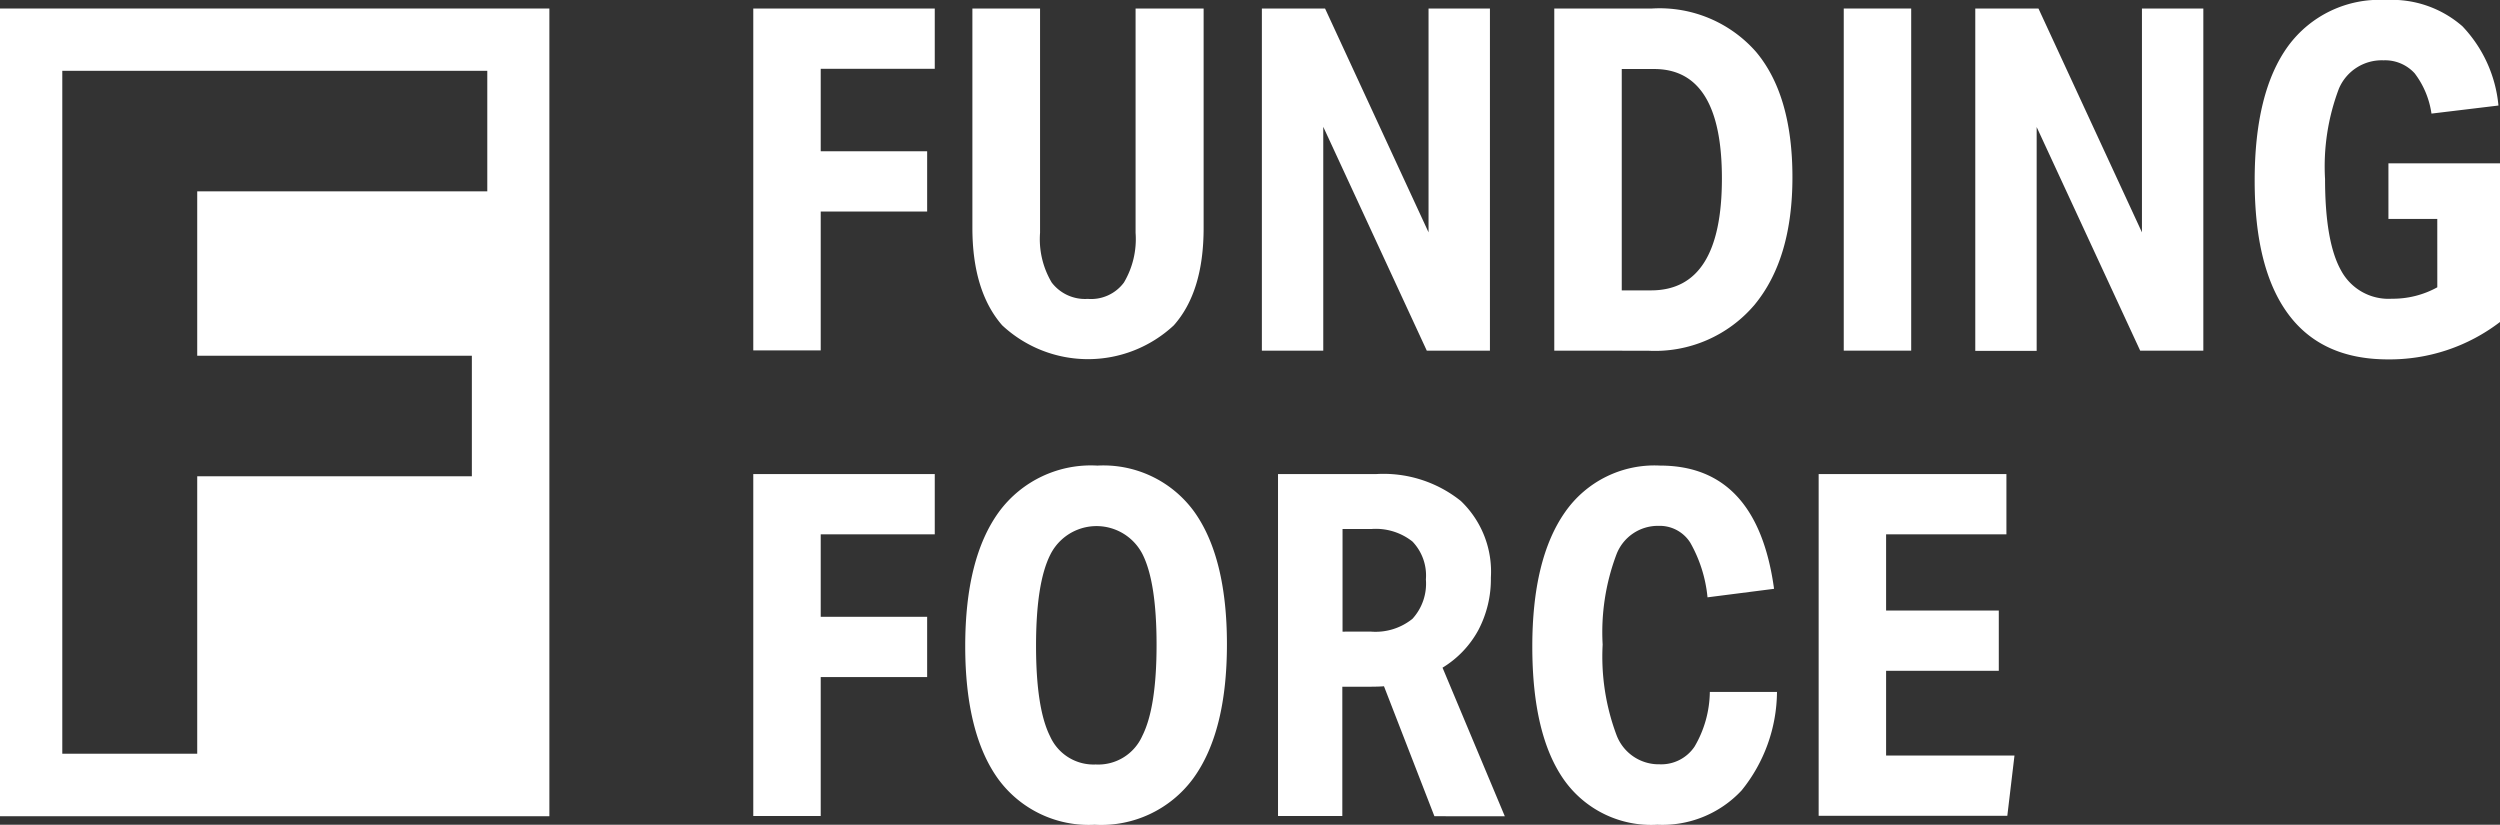
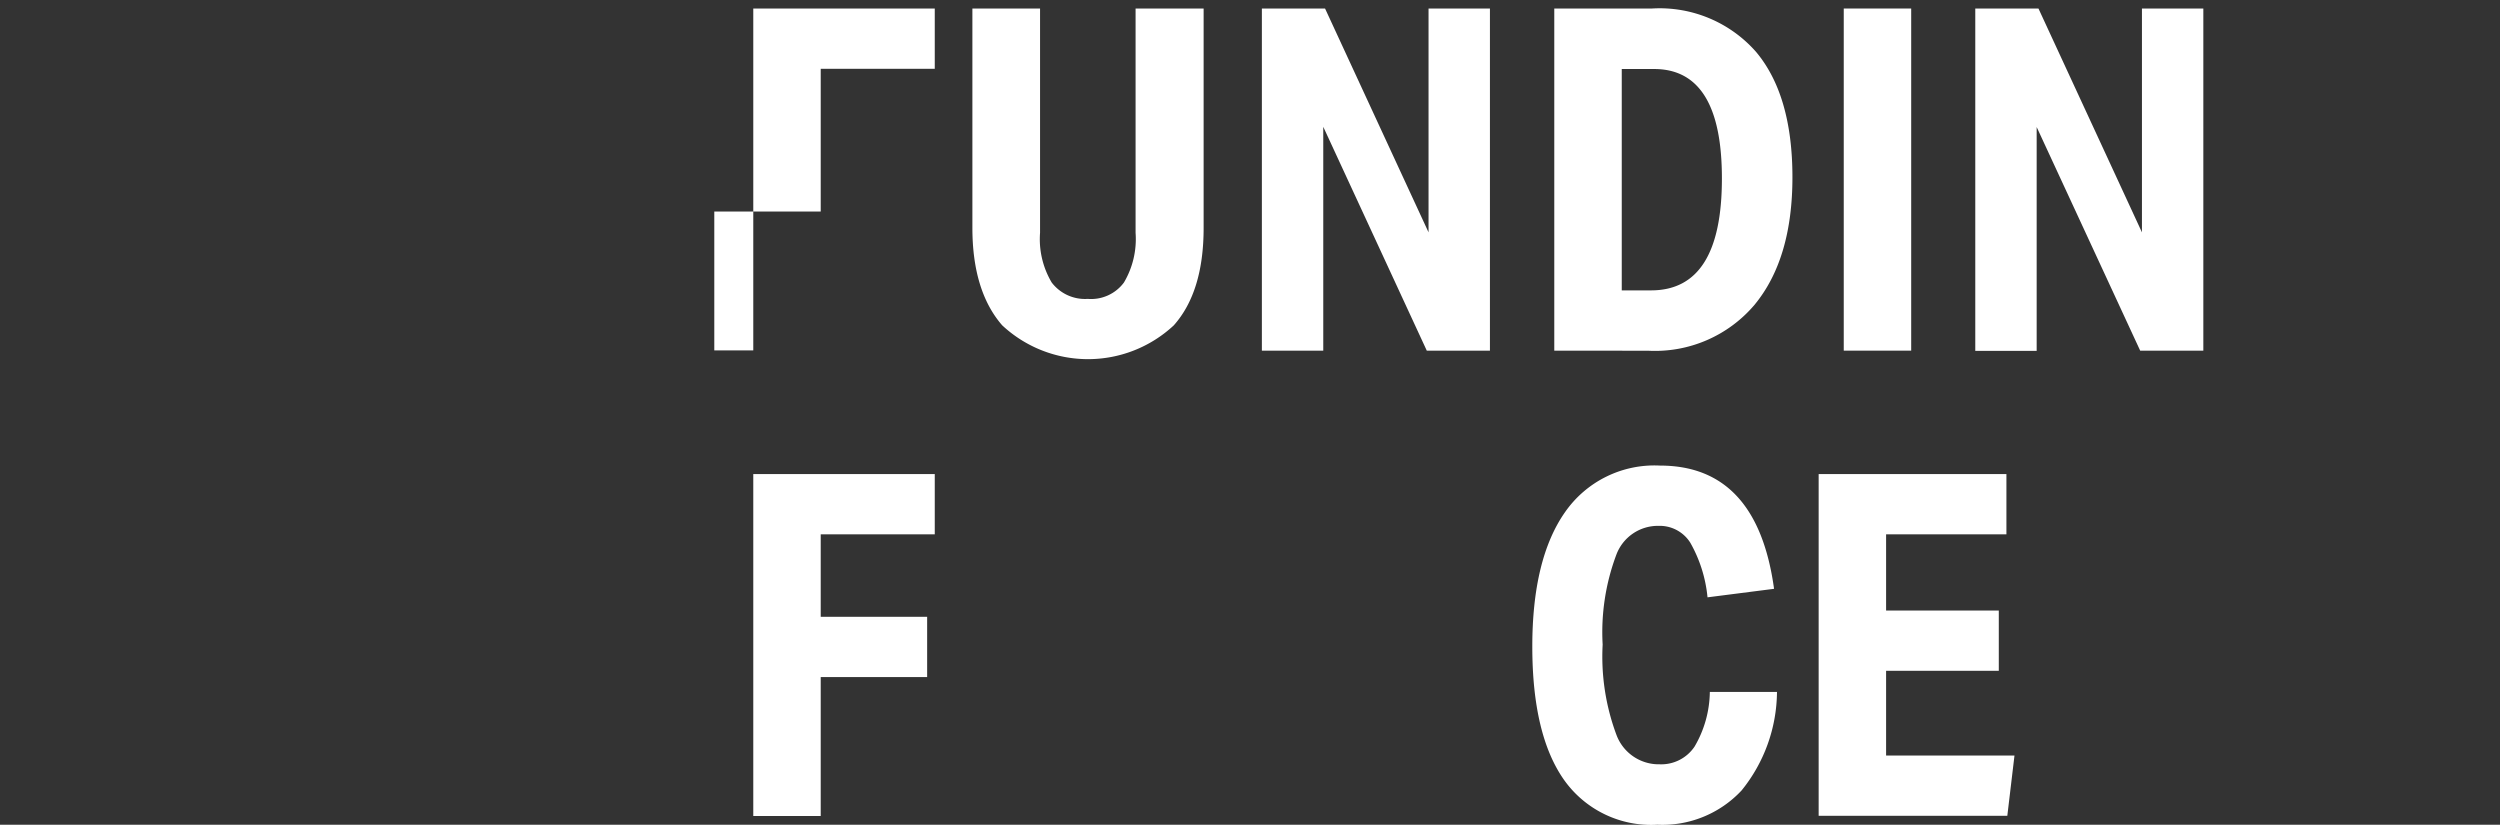
<svg xmlns="http://www.w3.org/2000/svg" id="Logo-Funding-Force-Wit" width="180" height="59.382" viewBox="0 0 180 59.382">
  <rect x="0" y="0" width="180" height="59.382" fill="#333333" stroke="none" />
  <g id="Group_188" data-name="Group 188" transform="translate(54.236 0)">
    <g id="Group_187" data-name="Group 187" transform="translate(0 0)">
-       <path id="Path_533" data-name="Path 533" d="M336.2,28.433V3.8h13.067V8.139h-8.211v5.937h7.663v4.339h-7.663v10H336.2Z" transform="translate(-336.2 -3.187)" fill="#fff" />
+       <path id="Path_533" data-name="Path 533" d="M336.2,28.433V3.8h13.067V8.139h-8.211v5.937v4.339h-7.663v10H336.2Z" transform="translate(-336.2 -3.187)" fill="#fff" />
      <path id="Path_534" data-name="Path 534" d="M445.776,3.8h4.872V19.593c0,3.065-.71,5.4-2.146,7.017a9.054,9.054,0,0,1-12.357,0c-1.42-1.629-2.146-3.968-2.146-7.017V3.8h4.872V19.948a6.11,6.11,0,0,0,.839,3.581,3.018,3.018,0,0,0,2.6,1.178,2.94,2.94,0,0,0,2.6-1.178,6.145,6.145,0,0,0,.839-3.581V3.8Z" transform="translate(-418.223 -3.187)" fill="#fff" />
      <path id="Path_535" data-name="Path 535" d="M575.073,28.433,567.62,12.318V28.433H563.2V3.8h4.549L575.2,19.916V3.8h4.42V28.433Z" transform="translate(-526.581 -3.187)" fill="#fff" />
      <path id="Path_536" data-name="Path 536" d="M693.7,28.433V3.8h7.034a9.238,9.238,0,0,1,7.5,3.13q2.613,3.122,2.613,9.018t-2.742,9.2a9.393,9.393,0,0,1-7.647,3.291Zm6.969-4.339q5.106,0,5.1-8.066,0-7.864-4.872-7.872h-2.339V24.094Z" transform="translate(-636.028 -3.187)" fill="#fff" />
      <path id="Path_537" data-name="Path 537" d="M822.9,28.433V3.8h4.856V28.433Z" transform="translate(-744.386 -3.187)" fill="#fff" />
      <path id="Path_538" data-name="Path 538" d="M893.473,28.433l-7.453-16.1V28.45H881.6V3.8h4.549L893.6,19.916V3.8h4.42V28.433Z" transform="translate(-793.616 -3.187)" fill="#fff" />
-       <path id="Path_539" data-name="Path 539" d="M1019.448,15.761h-3.517v-4h8.034V23.182a13.058,13.058,0,0,1-8.066,2.694q-4.767,0-7.179-3.259c-1.613-2.178-2.42-5.372-2.42-9.615q0-6.388,2.42-9.7A8.155,8.155,0,0,1,1015.753,0a7.721,7.721,0,0,1,5.5,1.887,9.552,9.552,0,0,1,2.6,5.711l-4.823.581a6.249,6.249,0,0,0-1.21-2.9,2.883,2.883,0,0,0-2.242-.936,3.348,3.348,0,0,0-3.21,2.033,15.79,15.79,0,0,0-1,6.517c0,3.017.387,5.211,1.145,6.566a3.873,3.873,0,0,0,3.662,2.049,6.626,6.626,0,0,0,3.275-.823Z" transform="translate(-898.2 0)" fill="#fff" />
      <path id="Path_540" data-name="Path 540" d="M336.2,236.233V211.6h13.067v4.339h-8.211v5.937h7.663v4.339h-7.663v10H336.2Z" transform="translate(-336.2 -177.465)" fill="#fff" />
-       <path id="Path_541" data-name="Path 541" d="M440.124,233.66a8.071,8.071,0,0,1-6.937-3.275c-1.581-2.178-2.388-5.388-2.388-9.582q0-6.34,2.436-9.679a8.216,8.216,0,0,1,7.082-3.323,8.071,8.071,0,0,1,6.937,3.275c1.581,2.178,2.388,5.388,2.388,9.582q0,6.34-2.436,9.679A8.216,8.216,0,0,1,440.124,233.66Zm.081-4.339a3.469,3.469,0,0,0,3.339-2.049c.694-1.371,1.032-3.565,1.032-6.566q0-4.525-1.016-6.533a3.72,3.72,0,0,0-6.63.032c-.694,1.371-1.032,3.565-1.032,6.566q0,4.525,1.016,6.533A3.424,3.424,0,0,0,440.2,229.32Z" transform="translate(-415.539 -174.278)" fill="#fff" />
-       <path id="Path_542" data-name="Path 542" d="M581.66,236.233l-3.63-9.357c-.161.016-.516.032-1.065.032H575.03v9.308H570.4V211.6h7.034a8.9,8.9,0,0,1,6.13,1.936,7.039,7.039,0,0,1,2.162,5.517,7.865,7.865,0,0,1-.9,3.775,7.165,7.165,0,0,1-2.581,2.71l4.485,10.7Zm-4.581-13.293a4.228,4.228,0,0,0,3-.92,3.757,3.757,0,0,0,.968-2.839,3.532,3.532,0,0,0-.968-2.726,4.242,4.242,0,0,0-2.968-.9h-2.065v7.388Z" transform="translate(-532.619 -177.465)" fill="#fff" />
      <path id="Path_543" data-name="Path 543" d="M701.516,224.109a11.394,11.394,0,0,1-2.549,7.082,7.8,7.8,0,0,1-6.066,2.468,7.686,7.686,0,0,1-6.727-3.243q-2.275-3.243-2.275-9.582,0-6.316,2.355-9.679a7.842,7.842,0,0,1,6.84-3.355q6.993,0,8.211,8.873l-4.791.613a9.862,9.862,0,0,0-1.242-3.936,2.6,2.6,0,0,0-2.275-1.21,3.194,3.194,0,0,0-3.049,2.081,15.887,15.887,0,0,0-.984,6.469,16.1,16.1,0,0,0,1,6.517,3.248,3.248,0,0,0,3.1,2.1,2.886,2.886,0,0,0,2.517-1.274,7.96,7.96,0,0,0,1.1-3.936h4.84Z" transform="translate(-627.809 -174.278)" fill="#fff" />
      <path id="Path_544" data-name="Path 544" d="M811.7,236.233V211.6h13.519v4.339h-8.663v5.485h8.114v4.339h-8.114v6.1H825.8l-.516,4.339H811.7Z" transform="translate(-734.993 -177.465)" fill="#fff" />
    </g>
  </g>
-   <path id="Path_545" data-name="Path 545" d="M0,3.8V61.956H39.555V3.8ZM35.071,16.964H14.2V28.8H33.974v8.679H14.2V57.455H4.485V8.285h30.6v8.679Z" transform="translate(0 -3.187)" fill="#fff" />
</svg>